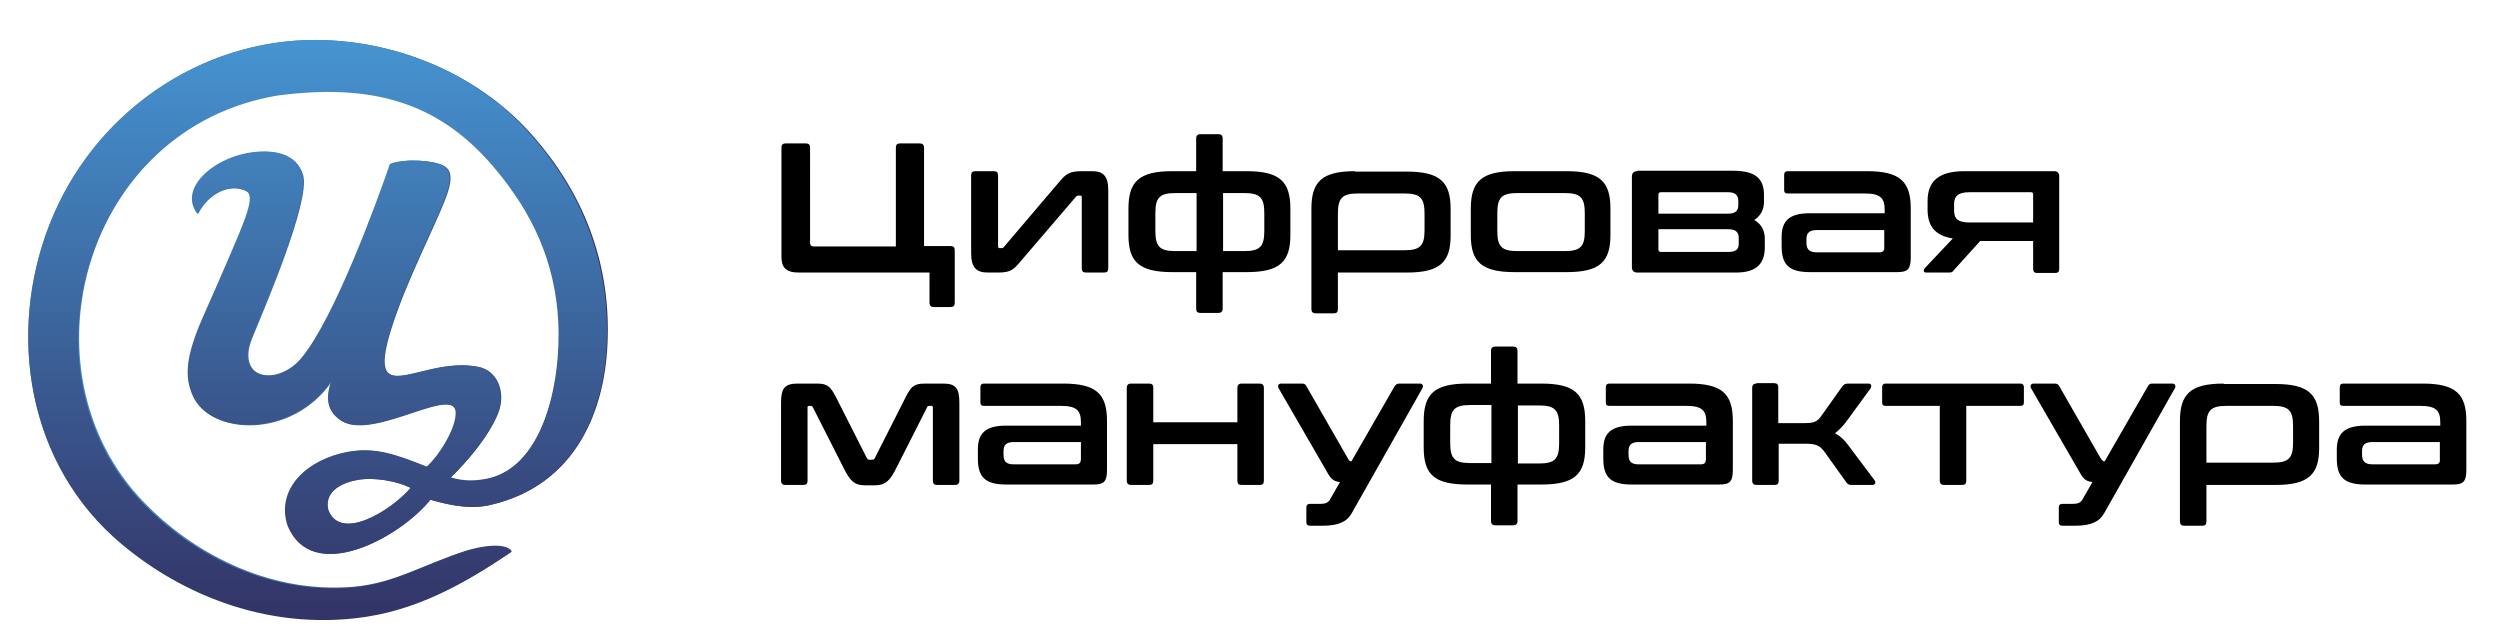
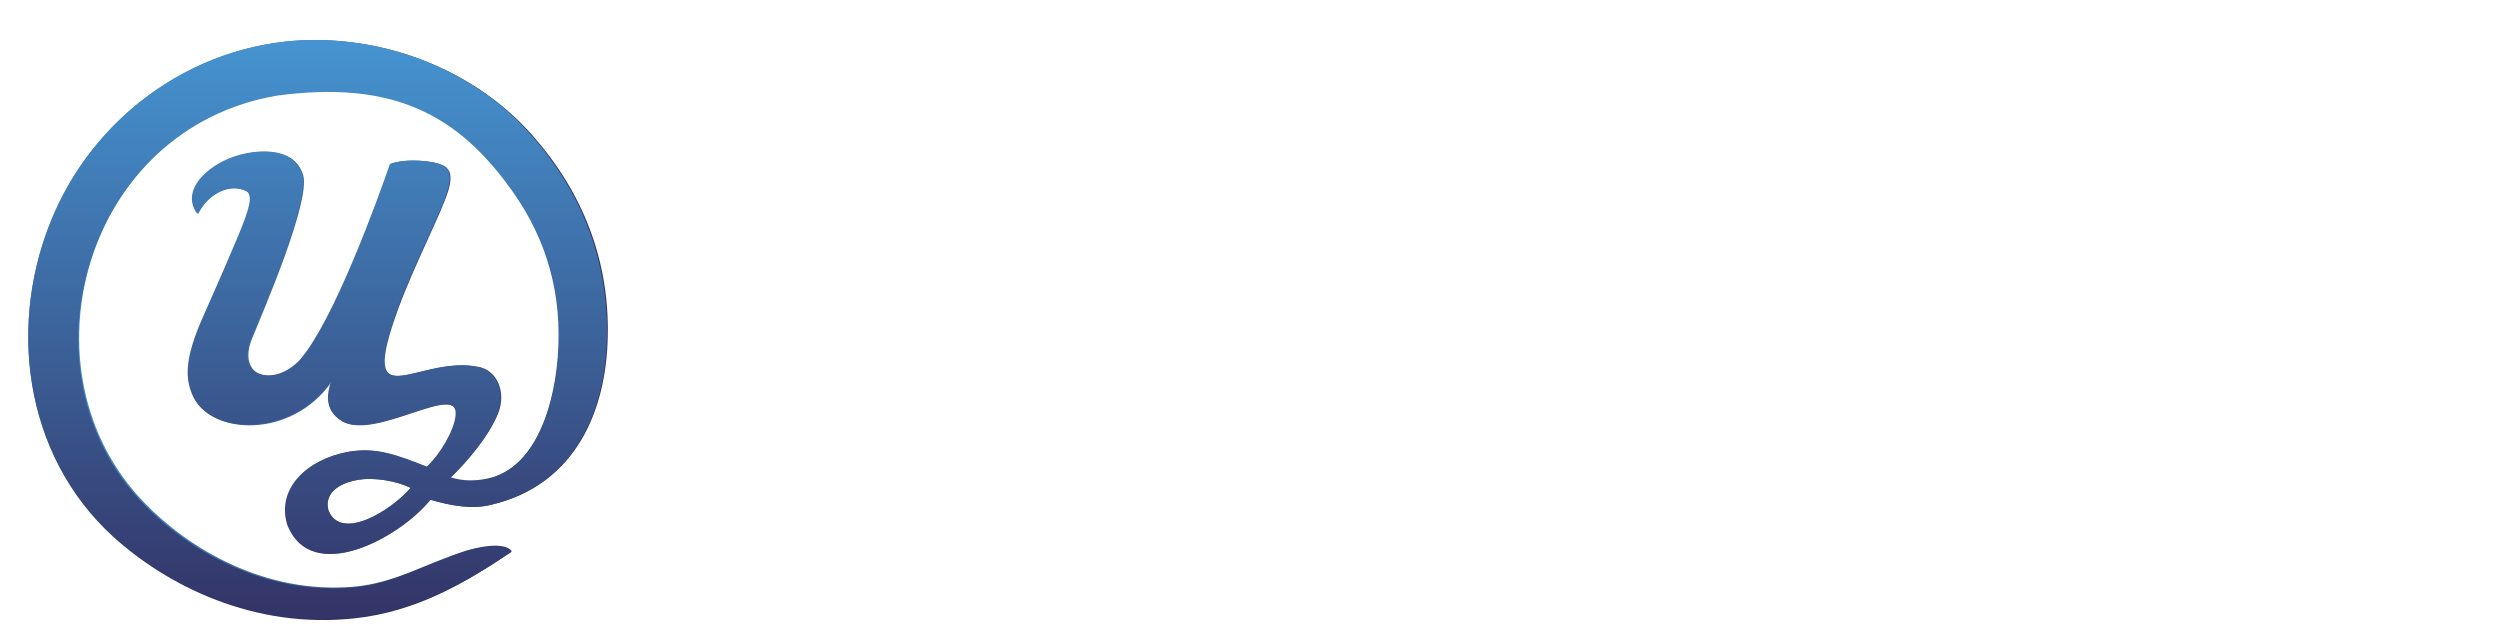
<svg xmlns="http://www.w3.org/2000/svg" xmlns:xlink="http://www.w3.org/1999/xlink" version="1.1" id="Слой_1" x="0px" y="0px" viewBox="0 0 594.4 150.5" style="enable-background:new 0 0 594.4 150.5;" xml:space="preserve">
  <style type="text/css"> .st0{fill-rule:evenodd;clip-rule:evenodd;fill:url(#SVGID_1_);} </style>
  <linearGradient id="SVGID_1_" gradientUnits="userSpaceOnUse" x1="6.697" y1="78.434" x2="144.493" y2="78.434">
    <stop offset="5.381067e-07" style="stop-color:#4594D1" />
    <stop offset="1" style="stop-color:#333366" />
  </linearGradient>
  <path class="st0" d="M118.4,98.4c-2.3,5.5-7.2,11.2-11.2,15.1c3.2,1,6.1,0.8,8.6,0.3c10.7-2.2,15.8-15.3,17-29.1 c1.2-15.3-2.8-28-10.4-39c-13.5-19.4-29.4-26.7-56.1-23.3c-46.1,7.5-62.4,65.7-32,97.1c10.7,11.1,28.8,21.8,49.8,20 c9.9-0.9,16.5-5.3,26.8-8.6c6.6-1.9,10-1.2,10.8,0.2c-10.8,7.3-22.5,14.1-37,15.7c-24.2,2.7-44.8-7.8-57.6-19.4 C5.4,108,1.7,76.4,12.8,50.9C24,25.1,50.1,8.1,78.4,9.6c18,0.9,36.1,8.8,48.3,22.7c11.8,13.4,18.2,29.5,17.8,47.6 c-0.3,17.4-7.4,35.3-27.6,40.1c-4.4,1.1-9,0.4-14.5-1.2c-7.2,9-28.2,20.5-33.9,6c-2.7-8.7,4.8-15.7,14.6-17.4 c6.2-1.1,11,0.6,18.5,3.6c3.1-2.8,6.5-8.5,6.9-12.1c1-8.5-19.4,6.1-27.2,1.2c-4.1-2.6-3.4-6.5-2.4-9.4c-9.5,13.8-29.1,12.9-33,3.2 c-1.5-3.9-1.8-8.4,2.4-18.1c1.2-2.7,5.5-12.4,8.6-19.8c2.3-5.6,3.7-9.5,1.8-10.5c-3.9-2-9.1,0.4-11.6,5.4 c-4.4-5.8,3.4-12.8,11.8-14.4c5.9-1.1,11.7-0.1,13.2,5.2c1.7,6.3-9.4,32-12.2,38.9c-1.7,4.2-0.7,7.4,2,8.4c3.5,1.2,7.5-0.9,9.8-3.6 c7.9-9.3,18.1-37.3,21.2-46.4c3.6-1.4,10.4-0.8,12.6,0.4c1.8,1,2,2.9,1.1,5.9c-1.5,5.1-8,17.5-11.9,28.1c-9.9,27,4.8,11,18.9,13.8 C118.2,87.9,120.5,93.3,118.4,98.4 M97.6,116c-3.2-1.6-8.6-2.6-12.6-1.9c-4.6,0.8-8,3.3-7,7.2C80.9,128.8,92.9,121.5,97.6,116" />
  <g>
    <defs>
      <path id="SVGID_00000118369392459977875590000000328020913181989017_" d="M78.1,121.3c-1-3.9,2.3-6.4,7-7.2 c4-0.7,9.4,0.3,12.6,1.9c-3.3,3.8-10.1,8.5-14.8,8.5C80.7,124.5,79,123.6,78.1,121.3 M12.8,50.9C1.7,76.4,5.4,108,26.9,127.6 c12.8,11.6,33.4,22.1,57.6,19.4c14.5-1.6,26.1-8.4,37-15.7c-0.7-1.4-4.2-2.2-10.8-0.2c-10.3,3.3-16.9,7.7-26.8,8.6 c-21,1.8-39.1-8.8-49.8-19.9c-30.4-31.4-14.1-89.5,32-97.1c26.7-3.5,42.6,3.9,56.1,23.3c7.6,10.9,11.6,23.7,10.4,38.9 c-1.1,13.8-6.3,26.9-17,29.1c-2.4,0.5-5.4,0.7-8.6-0.3c4-3.9,8.9-9.6,11.2-15.1c2.1-5.2-0.1-10.5-4.8-11.4 c-4.3-0.8-8.6,0-12.3,0.9c-8.4,2-13.5,4.1-6.6-14.7c3.9-10.6,10.4-23,11.9-28.1c0.9-3,0.7-4.9-1.1-5.9c-2.2-1.3-9.1-1.8-12.6-0.4 c-3.1,9-13.3,37-21.2,46.3c-2.3,2.7-6.3,4.8-9.8,3.6c-2.8-1-3.7-4.2-2-8.4c2.7-6.9,13.9-32.6,12.2-38.9c-1.4-5.3-7.3-6.3-13.2-5.2 c-8.5,1.6-16.2,8.6-11.8,14.4c2.5-4.9,7.8-7.4,11.6-5.4c1.9,1,0.5,4.9-1.8,10.5c-3.1,7.4-7.4,17.1-8.6,19.8 c-4.3,9.8-4,14.3-2.4,18.1c3.9,9.7,23.5,10.5,33-3.2c-0.9,2.9-1.7,6.8,2.4,9.4c3.6,2.3,9.8,0.4,15.4-1.4 c6.6-2.2,12.4-4.4,11.8,0.3c-0.4,3.6-3.8,9.3-6.9,12.1c-7.6-3-12.3-4.6-18.5-3.6c-9.8,1.7-17.3,8.7-14.6,17.4 c5.7,14.5,26.7,3.1,33.9-6c5.5,1.6,10.2,2.3,14.5,1.2c20.2-4.7,27.3-22.7,27.6-40.1c0.3-18-6-34.1-17.8-47.5 C114.5,18.4,96.4,10.5,78.4,9.6c-1.1-0.1-2.2-0.1-3.4-0.1C48.1,9.5,23.6,26.1,12.8,50.9" />
    </defs>
    <linearGradient id="SVGID_00000013908435756687697550000015335627831929727624_" gradientUnits="userSpaceOnUse" x1="75.597" y1="9.483" x2="75.597" y2="147.384">
      <stop offset="5.381067e-07" style="stop-color:#4594D1" />
      <stop offset="1" style="stop-color:#333366" />
    </linearGradient>
    <use xlink:href="#SVGID_00000118369392459977875590000000328020913181989017_" style="overflow:visible;fill:url(#SVGID_00000013908435756687697550000015335627831929727624_);" />
    <clipPath id="SVGID_00000005234574737628924940000008062009983907249037_">
      <use xlink:href="#SVGID_00000118369392459977875590000000328020913181989017_" style="overflow:visible;" />
    </clipPath>
  </g>
-   <path d="M578.9,110.4h-14.8c-1.8,0-2.5-0.7-2.5-2.3v-0.9c0-1.4,0.7-2.1,2.5-2.1h16v3.9C580.2,110,579.9,110.4,578.9,110.4 M557.1,91.2c-0.5,0-0.8,0.3-0.8,0.8v3.7c0,0.6,0.3,0.8,0.8,0.8h18.3c3.8,0,4.8,1.1,4.8,3.9v0.8h-17.8c-5.2,0-6.8,2.1-6.8,5.7v2.1 c0,4.3,1.6,6.2,6.8,6.2h20.8c2.5,0,3.2-0.7,3.2-3.5v-11.6c0-6.4-2.5-8.9-10.4-8.9H557.1z M524.6,101.3c0-3.7,1-4.8,4.8-4.8h11 c3.8,0,4.8,1.1,4.8,4.8v3.9c0,3.7-1,4.8-4.8,4.8h-15.8V101.3z M528.7,91.2c-7.9,0-10.4,2.5-10.4,8.9V124c0,0.7,0.4,1,1,1h4.3 c0.7,0,1-0.3,1-1v-8.7H541c7.9,0,10.4-2.5,10.4-8.8v-6.3c0-6.4-2.5-8.9-10.4-8.9H528.7z M511.7,91.2c-0.5,0-0.8,0.2-1,0.6 l-10.3,17.9c-0.4,0-0.6-0.2-1.1-1l-9.7-16.9c-0.2-0.4-0.5-0.6-1.1-0.6h-5c-0.6,0-0.9,0.5-0.6,1.1l11.8,20.4c0.7,1.2,1.4,1.8,2.8,1.9 l-2.4,4.2c-0.4,0.7-1.1,1-2.2,1h-2.6c-0.5,0-0.8,0.3-0.8,0.8v3.6c0,0.5,0.3,0.8,0.8,0.8h3.1c3.8,0,5.8-1,6.9-3l16.8-29.7 c0.3-0.6,0-1.1-0.6-1.1H511.7z M448.3,91.2c-0.5,0-0.8,0.3-0.8,0.8v3.7c0,0.6,0.3,0.8,0.8,0.8h12.9v17.8c0,0.7,0.4,1,1,1h4.3 c0.7,0,1-0.3,1-1V96.5h12.9c0.5,0,0.8-0.2,0.8-0.8V92c0-0.5-0.3-0.8-0.8-0.8H448.3z M417.6,91.2c-0.7,0-1,0.4-1,1v22.1 c0,0.7,0.4,1,1,1h4.3c0.7,0,1-0.3,1-1v-8.8h6.4c2.4,0,3.3,0.4,4.4,1.8l5.3,7.4c0.4,0.5,0.6,0.6,1.3,0.6h4.9c0.6,0,0.9-0.6,0.5-1.1 l-6.3-8.4c-0.9-1.2-1.8-2.1-3.1-2.8c0.9-0.7,1.8-1.6,2.7-2.8l5.7-7.8c0.4-0.6,0.2-1.2-0.4-1.2h-4.9c-0.7,0-1,0.2-1.4,0.7l-4.9,6.9 c-1.1,1.6-1.9,1.8-4.4,1.8h-5.9v-8.5c0-0.7-0.3-1-1-1H417.6z M404.4,110.4h-14.8c-1.8,0-2.4-0.7-2.4-2.3v-0.9c0-1.4,0.7-2.1,2.4-2.1 h16v3.9C405.6,110,405.3,110.4,404.4,110.4 M382.6,91.2c-0.5,0-0.8,0.3-0.8,0.8v3.7c0,0.6,0.3,0.8,0.8,0.8h18.3 c3.8,0,4.8,1.1,4.8,3.9v0.8h-17.8c-5.2,0-6.7,2.1-6.7,5.7v2.1c0,4.3,1.6,6.2,6.7,6.2h20.9c2.5,0,3.2-0.7,3.2-3.5v-11.6 c0-6.4-2.5-8.9-10.4-8.9H382.6z M344.8,101.1c0-3.7,1-4.8,4.8-4.8h5v13.8h-5c-3.8,0-4.8-1.1-4.8-4.8V101.1z M365.9,96.4 c3.8,0,4.8,1.1,4.8,4.8v4.2c0,3.7-1,4.8-4.8,4.8h-5V96.4H365.9z M355.5,82.4c-0.6,0-1,0.3-1,1v7.8h-5.6c-7.9,0-10.4,2.5-10.4,8.9 v6.3c0,6.4,2.5,8.8,10.4,8.8h5.6v8.7c0,0.7,0.4,1,1,1h4.3c0.6,0,1-0.3,1-1v-8.7h5.7c7.9,0,10.4-2.5,10.4-8.8v-6.3 c0-6.4-2.5-8.9-10.4-8.9h-5.7v-7.8c0-0.7-0.4-1-1-1H355.5z M332.7,91.2c-0.5,0-0.8,0.2-1.1,0.6l-10.3,17.9c-0.4,0-0.6-0.2-1-1 l-9.7-16.9c-0.2-0.4-0.5-0.6-1-0.6h-5c-0.6,0-0.9,0.5-0.6,1.1l11.8,20.4c0.7,1.2,1.4,1.8,2.8,1.9l-2.4,4.2c-0.4,0.7-1.1,1-2.2,1 h-2.6c-0.5,0-0.8,0.3-0.8,0.8v3.6c0,0.5,0.3,0.8,0.8,0.8h3.1c3.8,0,5.8-1,6.9-3l16.8-29.7c0.3-0.6,0-1.1-0.6-1.1H332.7z M268.9,91.2 c-0.7,0-1,0.4-1,1v22.1c0,0.7,0.4,1,1,1h4.3c0.7,0,1-0.3,1-1v-8.7h20v8.7c0,0.7,0.3,1,1,1h4.3c0.7,0,1-0.3,1-1V92.2c0-0.7-0.4-1-1-1 h-4.3c-0.7,0-1,0.4-1,1v8.2h-20v-8.2c0-0.7-0.3-1-1-1H268.9z M255.7,110.4H241c-1.8,0-2.4-0.7-2.4-2.3v-0.9c0-1.4,0.7-2.1,2.4-2.1 h16v3.9C257,110,256.7,110.4,255.7,110.4 M233.9,91.2c-0.5,0-0.8,0.3-0.8,0.8v3.7c0,0.6,0.3,0.8,0.8,0.8h18.3c3.8,0,4.8,1.1,4.8,3.9 v0.8h-17.8c-5.2,0-6.7,2.1-6.7,5.7v2.1c0,4.3,1.6,6.2,6.7,6.2H260c2.5,0,3.2-0.7,3.2-3.5v-11.6c0-6.4-2.5-8.9-10.4-8.9H233.9z M189.6,91.2c-3.1,0-3.9,1.2-3.9,4.6v18.5c0,0.7,0.4,1,1,1h4.3c0.7,0,1-0.3,1-1V96.9c0-0.3,0.1-0.4,0.3-0.4h0.4 c0.4,0,0.4,0.1,0.6,0.4l7.2,14.2c1.6,3.2,2.5,4.3,5.4,4.3h1.9c2.8,0,3.8-1.1,5.4-4.3l7.2-14.2c0.1-0.3,0.2-0.4,0.6-0.4h0.4 c0.3,0,0.4,0.1,0.4,0.4v17.4c0,0.7,0.3,1,1,1h4.3c0.6,0,1-0.3,1-1V95.8c0-3.4-0.8-4.6-3.8-4.6h-4.4c-2.6,0-3.3,0.7-4.6,3.3 l-7.3,14.4c-0.1,0.3-0.3,0.4-0.6,0.4h-0.7c-0.3,0-0.4-0.1-0.6-0.4l-7.3-14.4c-1.4-2.7-2.1-3.3-4.6-3.3H189.6z M464.6,50v-1.4 c0-2,1-2.9,3.7-2.9h14.6c0.4,0,0.5,0.2,0.5,0.6v6.6h-15.1C465.5,52.9,464.6,52,464.6,50 M467.1,40.7c-6.3,0-8.8,2.5-8.8,7.1v2 c0,3.9,1.7,6.2,6,6.9l-6.7,7.1c-0.3,0.4-0.3,1,0.3,1h5.4c0.7,0,0.9-0.1,1.1-0.4l6.4-7.1h12.6v6.6c0,0.7,0.3,1,0.9,1h4.4 c0.6,0,0.9-0.3,0.9-1V42c0-0.9-0.4-1.3-1.2-1.3H467.1z M446.8,60H432c-1.8,0-2.5-0.7-2.5-2.3v-0.9c0-1.4,0.7-2.1,2.5-2.1h16v3.9 C448.1,59.6,447.7,60,446.8,60 M425,40.7c-0.5,0-0.8,0.3-0.8,0.8v3.7c0,0.6,0.3,0.8,0.8,0.8h18.3c3.8,0,4.8,1.1,4.8,3.9v0.8h-17.8 c-5.2,0-6.7,2.1-6.7,5.7v2.1c0,4.3,1.6,6.2,6.7,6.2h20.8c2.5,0,3.2-0.7,3.2-3.5V49.6c0-6.4-2.5-8.9-10.4-8.9H425z M394.3,46.3 c0-0.4,0.2-0.6,0.6-0.6h15.9c1.8,0,2.5,0.7,2.5,2.1v1c0,1.3-0.7,2-2.4,2h-16.6V46.3z M410.9,54.5c1.8,0,2.5,0.7,2.5,2.1V58 c0,1.3-0.7,1.9-2.5,1.9h-16c-0.4,0-0.6-0.2-0.6-0.6v-4.8H410.9z M389.3,40.7c-0.8,0-1.3,0.4-1.3,1.3v21.5c0,0.8,0.4,1.3,1.3,1.3 h23.5c5,0,6.8-2.3,6.8-6v-2c0-2-0.8-3.5-2.5-4.5c1.5-1,2.3-2.4,2.3-4.3v-1.7c0-3.8-2-5.7-7.3-5.7H389.3z M356,50.7 c0-3.7,1-4.8,4.8-4.8h11.2c3.8,0,4.8,1.1,4.8,4.8v4.2c0,3.7-1,4.8-4.8,4.8h-11.2c-3.8,0-4.8-1.1-4.8-4.8V50.7z M360.1,40.7 c-7.9,0-10.4,2.5-10.4,8.9v6.3c0,6.3,2.5,8.8,10.4,8.8h12.4c7.9,0,10.4-2.5,10.4-8.8v-6.3c0-6.4-2.5-8.9-10.4-8.9H360.1z M318.1,50.8c0-3.7,1-4.8,4.8-4.8h11c3.8,0,4.8,1.1,4.8,4.8v3.9c0,3.7-1,4.8-4.8,4.8h-15.8V50.8z M322.2,40.7 c-7.9,0-10.4,2.5-10.4,8.9v23.9c0,0.7,0.4,1,1,1h4.3c0.7,0,1-0.3,1-1v-8.7h16.4c7.9,0,10.4-2.5,10.4-8.8v-6.3 c0-6.4-2.5-8.9-10.4-8.9H322.2z M274.7,50.7c0-3.7,1-4.8,4.8-4.8h5v13.8h-5c-3.8,0-4.8-1.1-4.8-4.8V50.7z M295.8,45.9 c3.8,0,4.8,1.1,4.8,4.8v4.2c0,3.7-1,4.8-4.8,4.8h-5V45.9H295.8z M285.4,31.9c-0.6,0-1,0.3-1,1v7.8h-5.7c-7.9,0-10.4,2.5-10.4,8.9 v6.3c0,6.3,2.5,8.8,10.4,8.8h5.7v8.7c0,0.7,0.3,1,1,1h4.3c0.6,0,1-0.3,1-1v-8.7h5.7c7.9,0,10.4-2.5,10.4-8.8v-6.3 c0-6.4-2.5-8.9-10.4-8.9h-5.7v-7.8c0-0.7-0.4-1-1-1H285.4z M231.9,40.7c-0.7,0-1,0.3-1,1v18.5c0,3.5,1.3,4.6,4,4.6h2.4 c3,0,3.7-0.7,5.3-2.6l13.2-15.4c0.2-0.2,0.3-0.3,0.6-0.3h0.4c0.3,0,0.4,0.1,0.4,0.4v16.9c0,0.7,0.3,1,1,1h4.3c0.7,0,1-0.3,1-1V45.3 c0-3.6-1.3-4.6-3.9-4.6h-2.4c-3,0-3.8,0.7-5.4,2.6l-13.1,15.4c-0.1,0.2-0.3,0.3-0.6,0.3h-0.4c-0.2,0-0.4-0.1-0.4-0.4V41.7 c0-0.7-0.3-1-1-1H231.9z M186.8,34.1c-0.7,0-1,0.3-1,1v26c0,2.5,1.1,3.7,4.1,3.7H221V72c0,0.7,0.4,1,1,1h4c0.7,0,1-0.3,1-1V59.5 c0-0.7-0.3-1-1-1h-6.3V35.1c0-0.7-0.4-1-1-1H214c-0.7,0-1,0.3-1,1v23.5h-19.5c-0.6,0-0.9-0.3-0.9-0.9V35.1c0-0.7-0.3-1-1-1H186.8z" />
</svg>